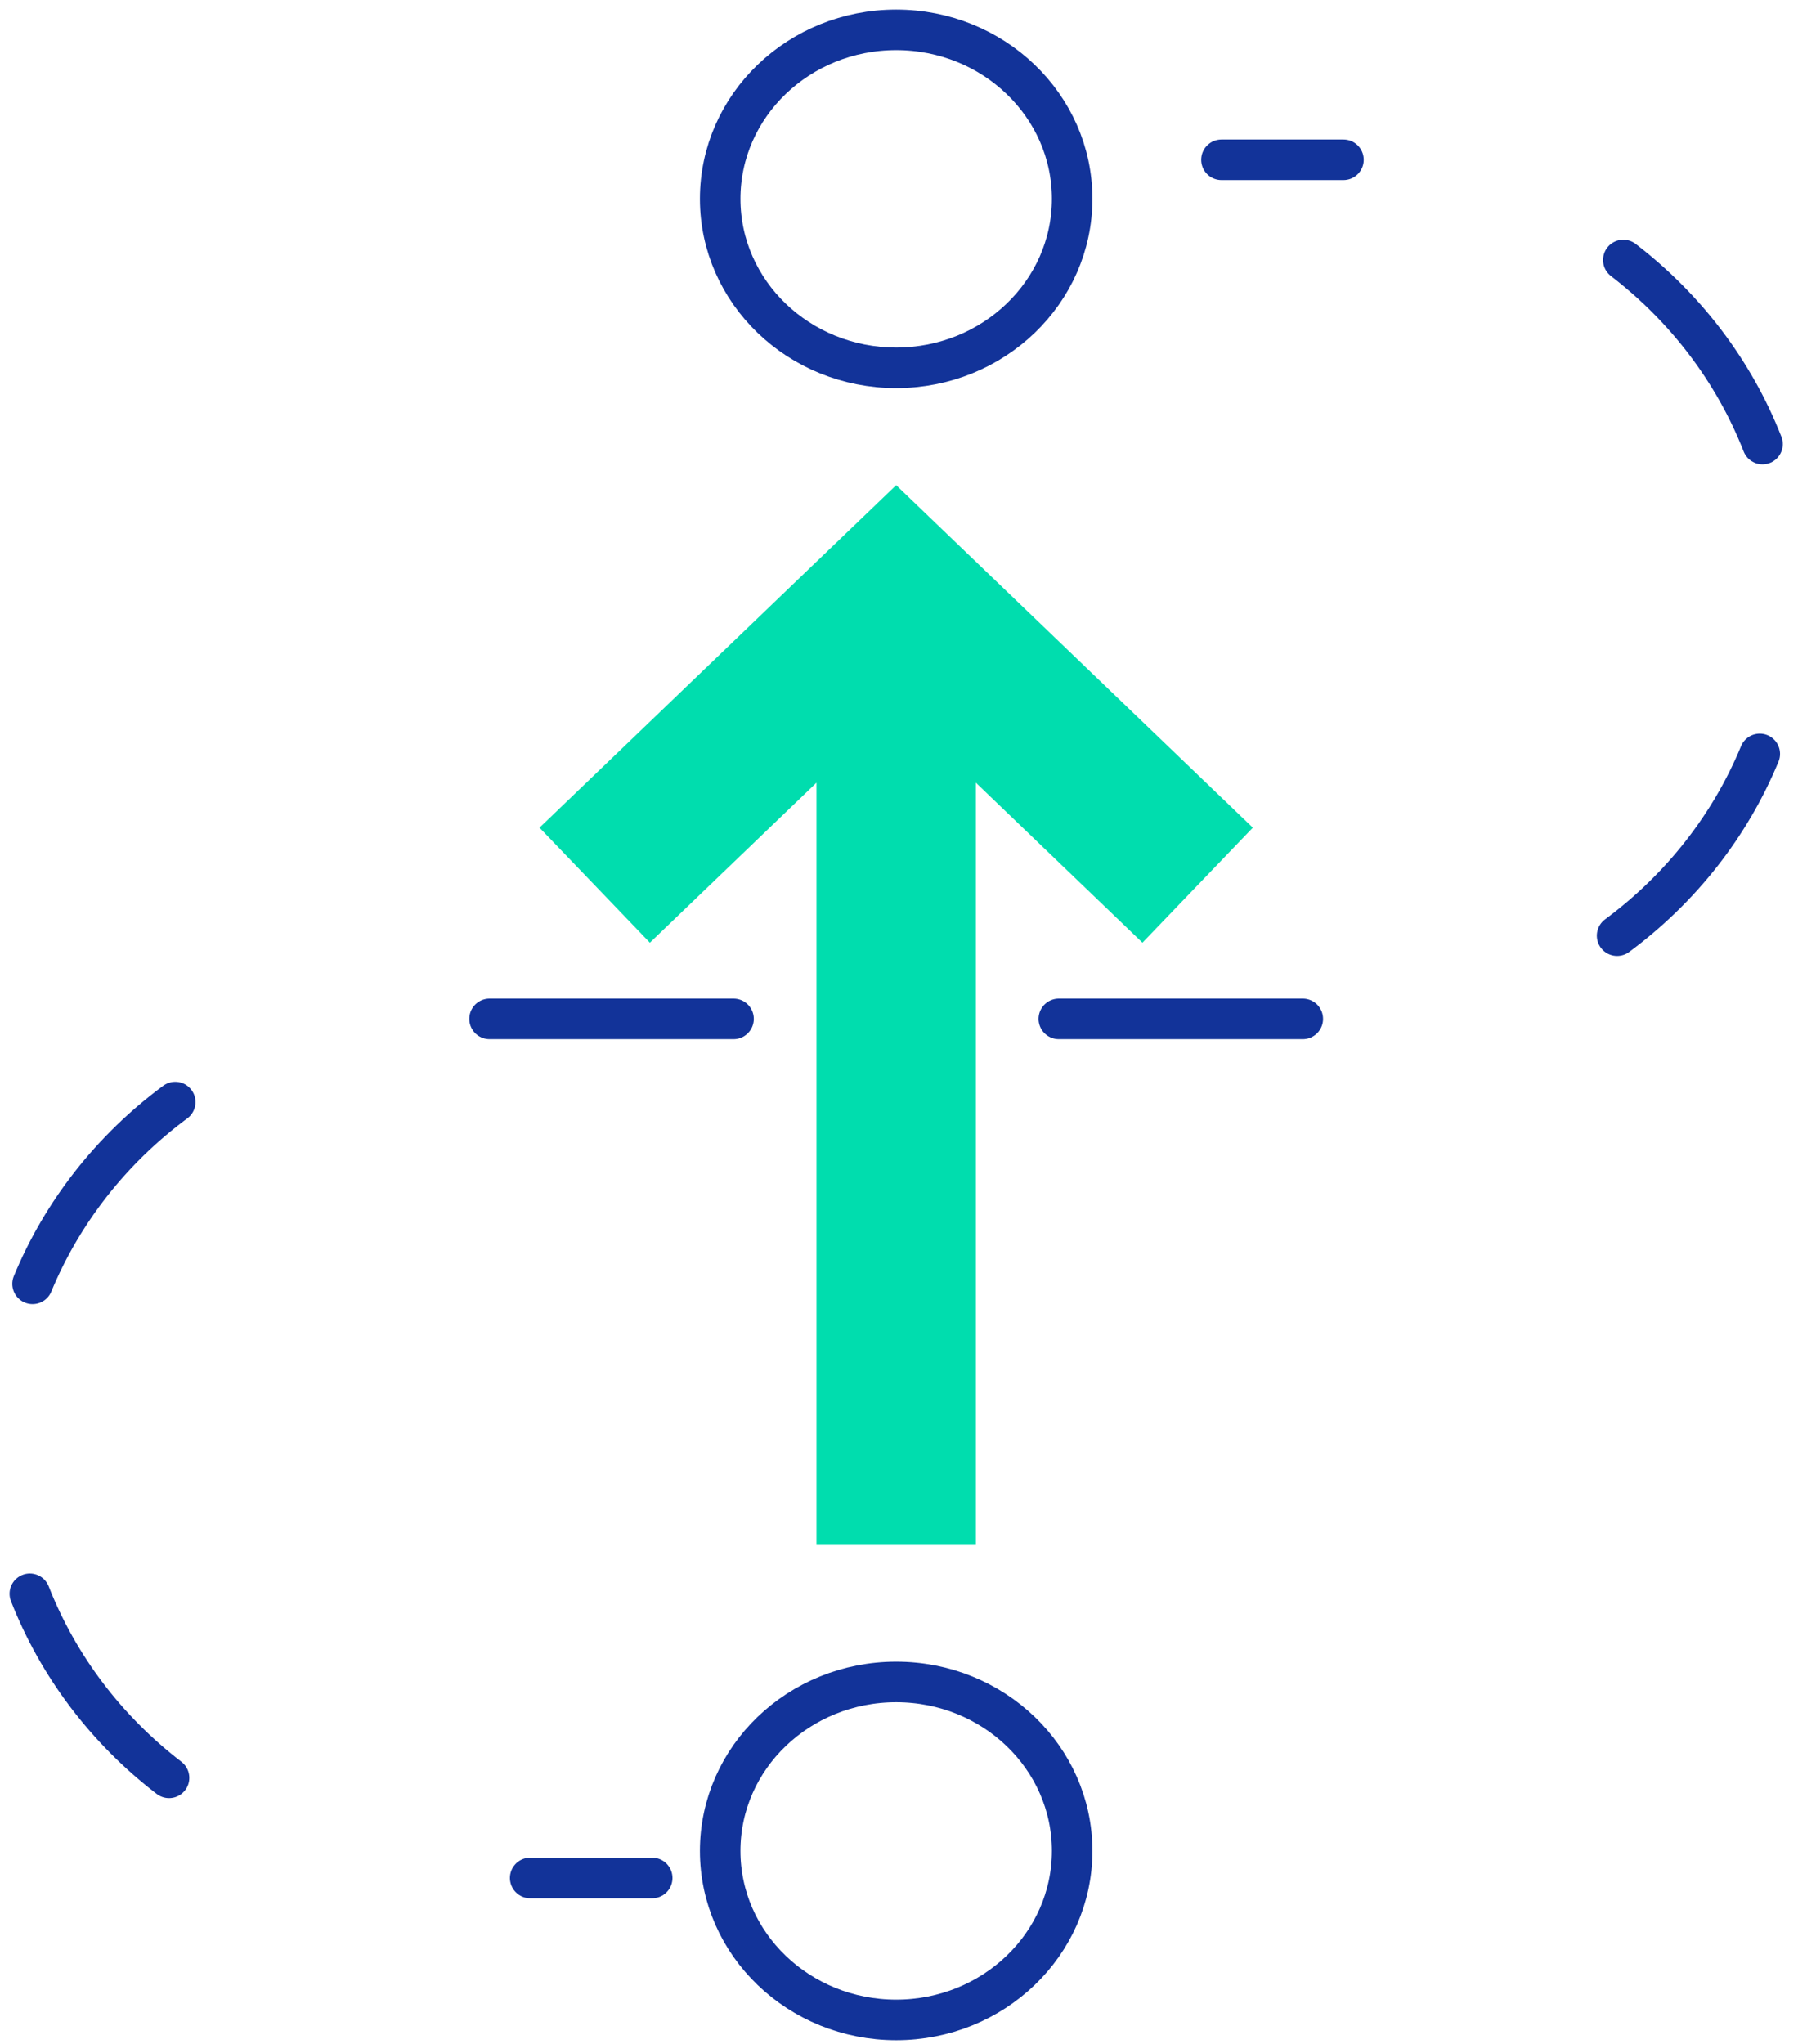
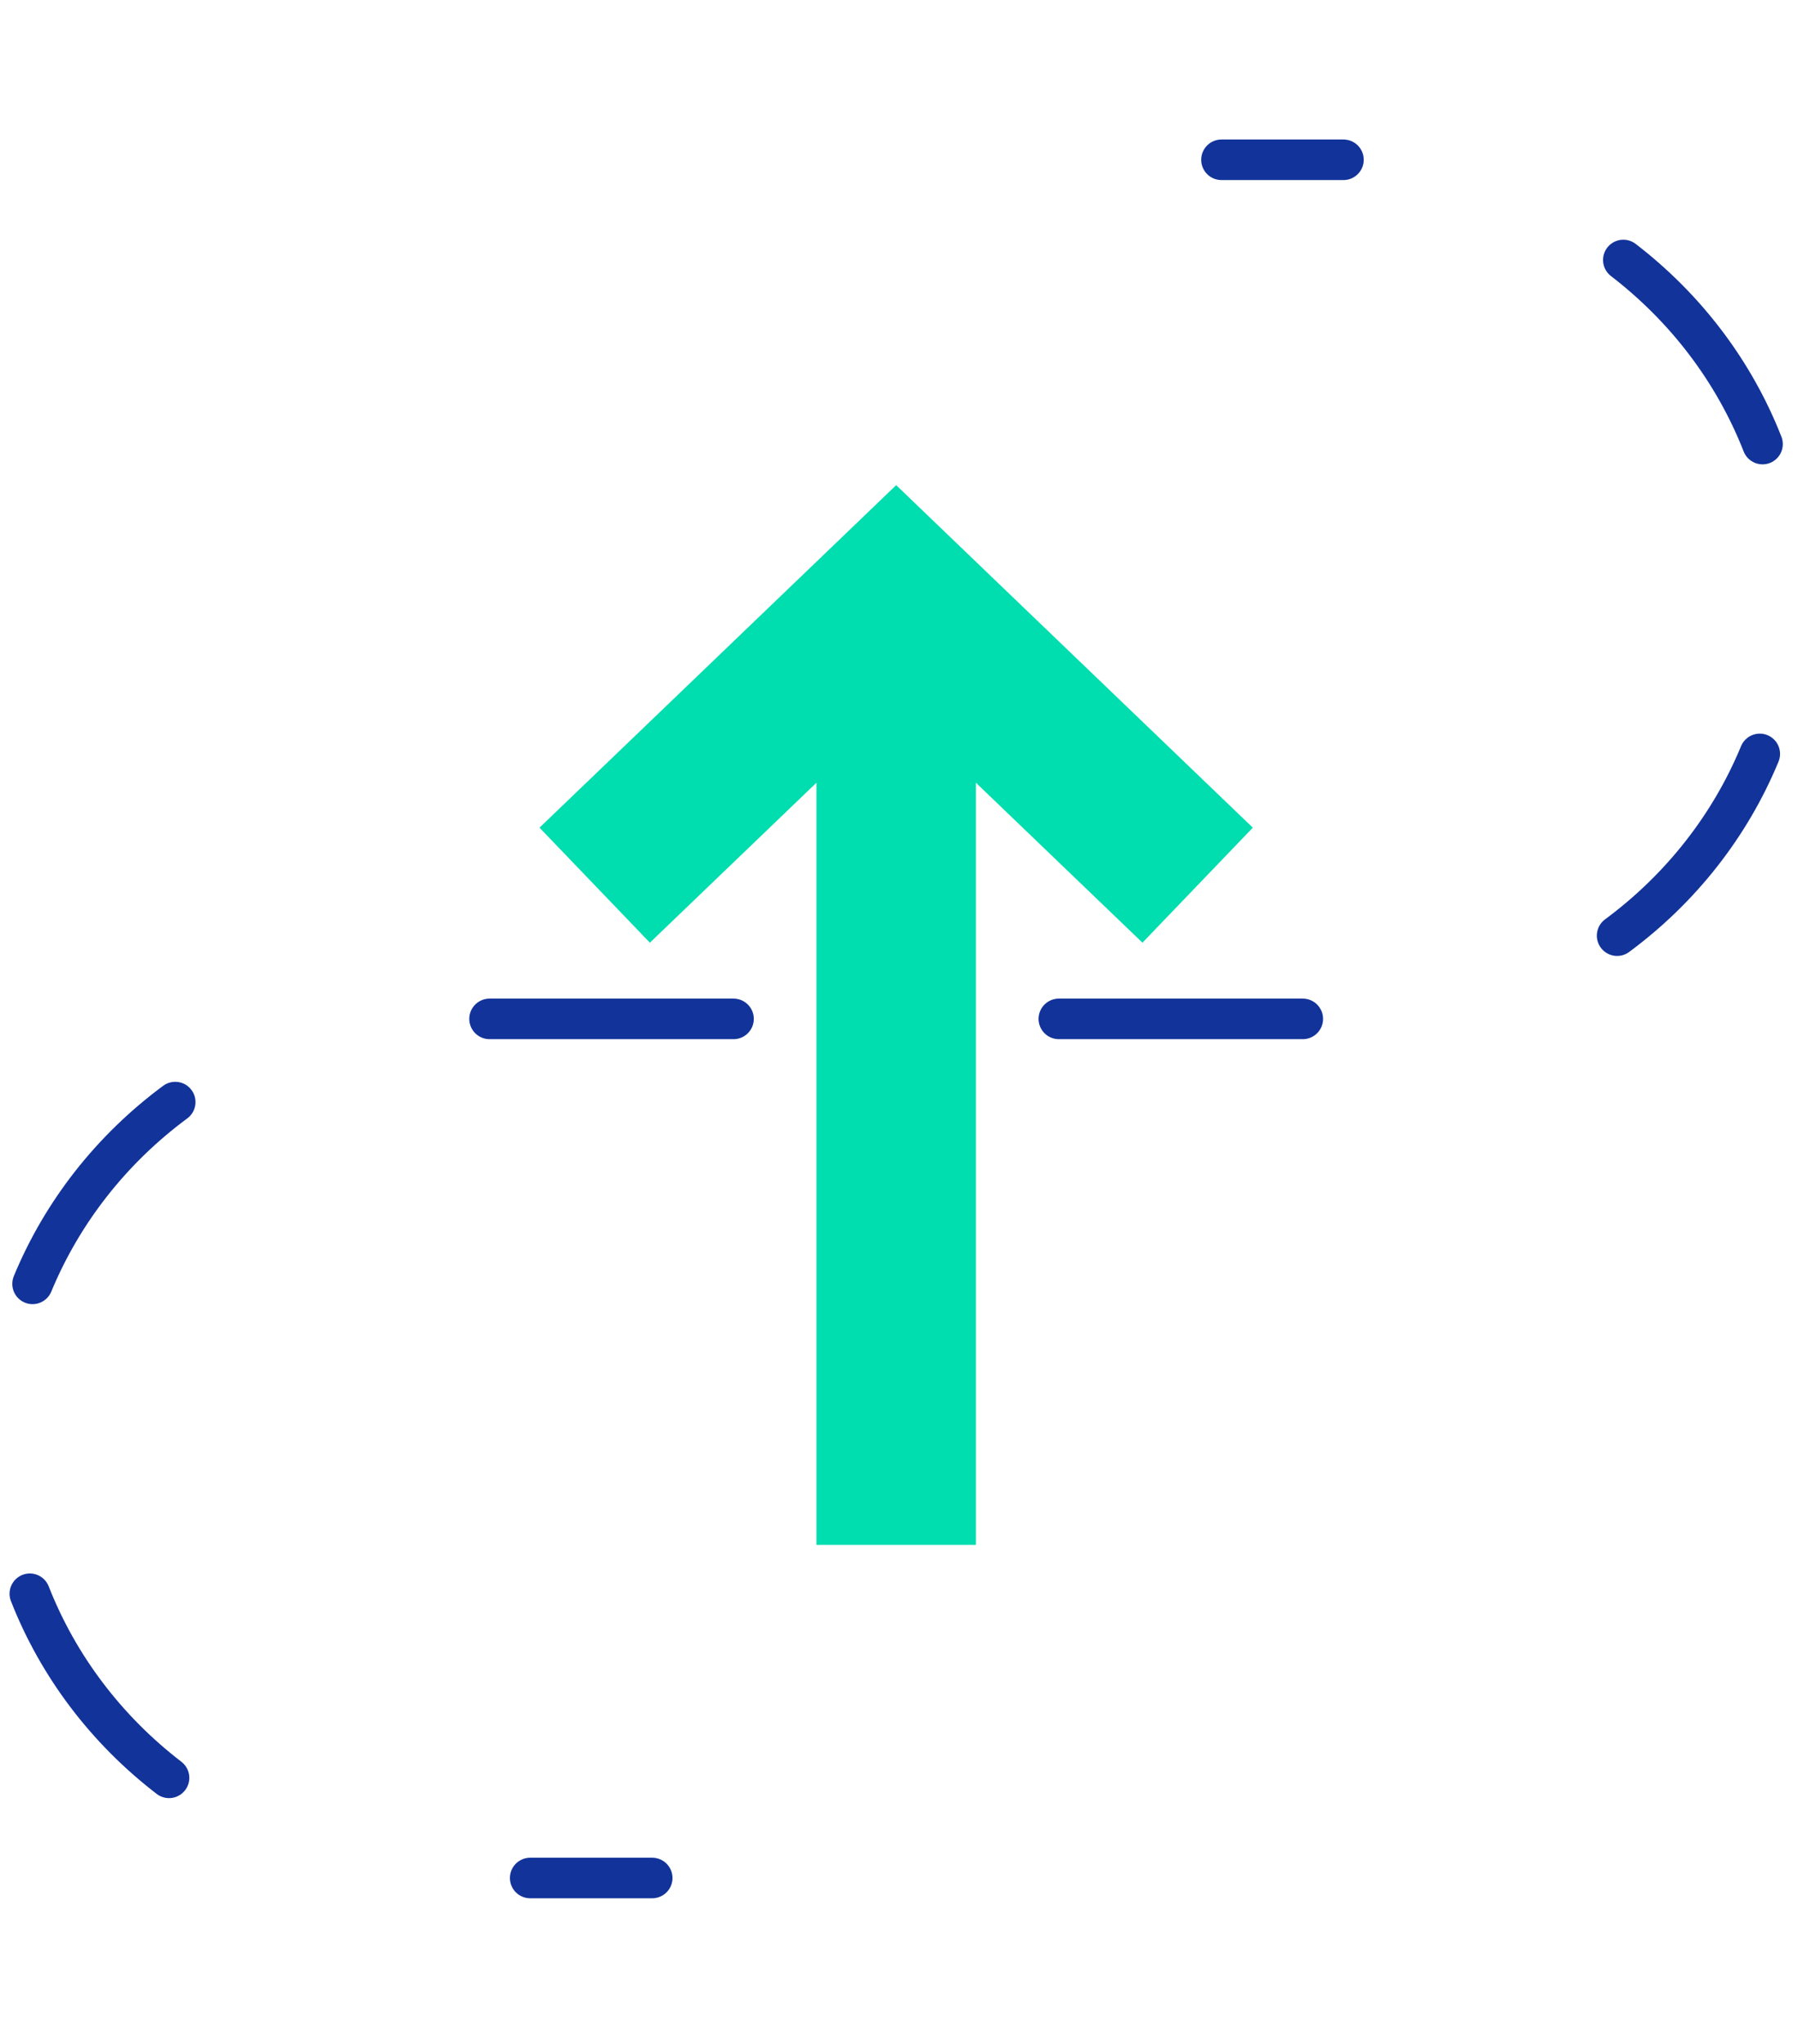
<svg xmlns="http://www.w3.org/2000/svg" width="66" height="75" viewBox="0 0 66 75">
  <g fill="none" fill-rule="evenodd">
    <g>
      <g>
        <path stroke="#123399" stroke-linecap="round" stroke-width="1.488" d="M58.588 8.54c2.304 1.77 4.07 4.103 5.11 6.755M63.597 26.664c-1.089 2.635-2.898 4.939-5.237 6.669M5.205 64.236c-2.305-1.77-4.07-4.103-5.11-6.755M.195 46.11c1.09-2.635 2.898-4.94 5.237-6.67M43.837 4.863L48.315 4.863M18.462 67.911L22.941 67.911M37.867 36.387L46.822 36.387M16.97 36.387L25.926 36.387" transform="translate(-666 -3339) translate(667 3340)" />
        <path stroke="#00DDAE" stroke-linecap="square" stroke-width="5.85" d="M31.896 23.266L31.896 52.764M22.94 29.455L31.896 20.857 40.852 29.455" transform="translate(-666 -3339) translate(667 3340)" />
-         <path stroke="#123399" stroke-linecap="round" stroke-width="1.488" d="M31.896 12.497c3.567 0 6.46-2.776 6.46-6.202 0-3.425-2.893-6.2-6.46-6.2-3.568 0-6.46 2.775-6.46 6.2 0 3.426 2.892 6.202 6.46 6.202zM31.896 73.119c3.567 0 6.46-2.776 6.46-6.202 0-3.425-2.893-6.2-6.46-6.2-3.568 0-6.46 2.775-6.46 6.2 0 3.426 2.892 6.202 6.46 6.202z" transform="translate(-666 -3339) translate(667 3340)" />
      </g>
    </g>
  </g>
</svg>